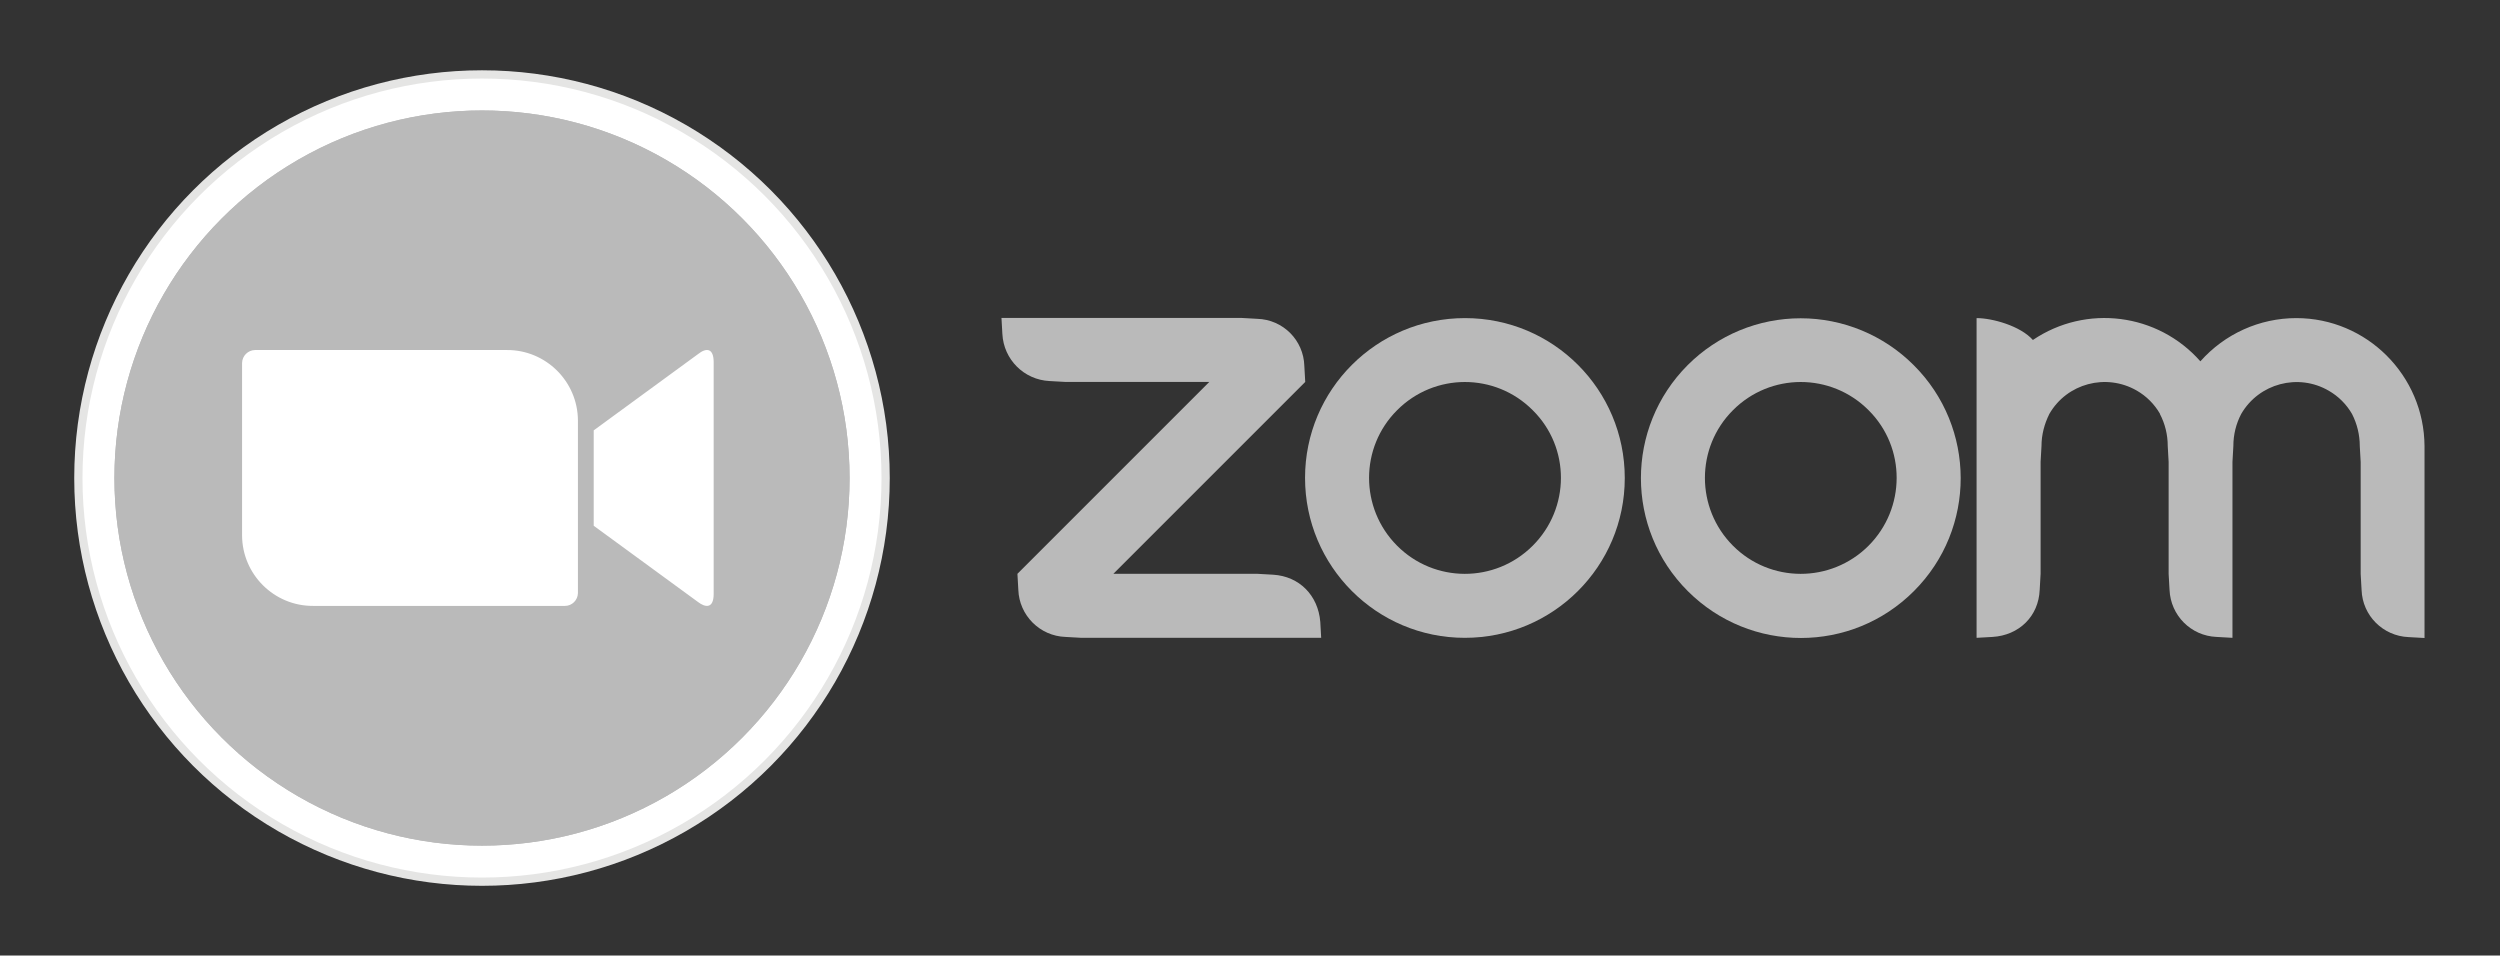
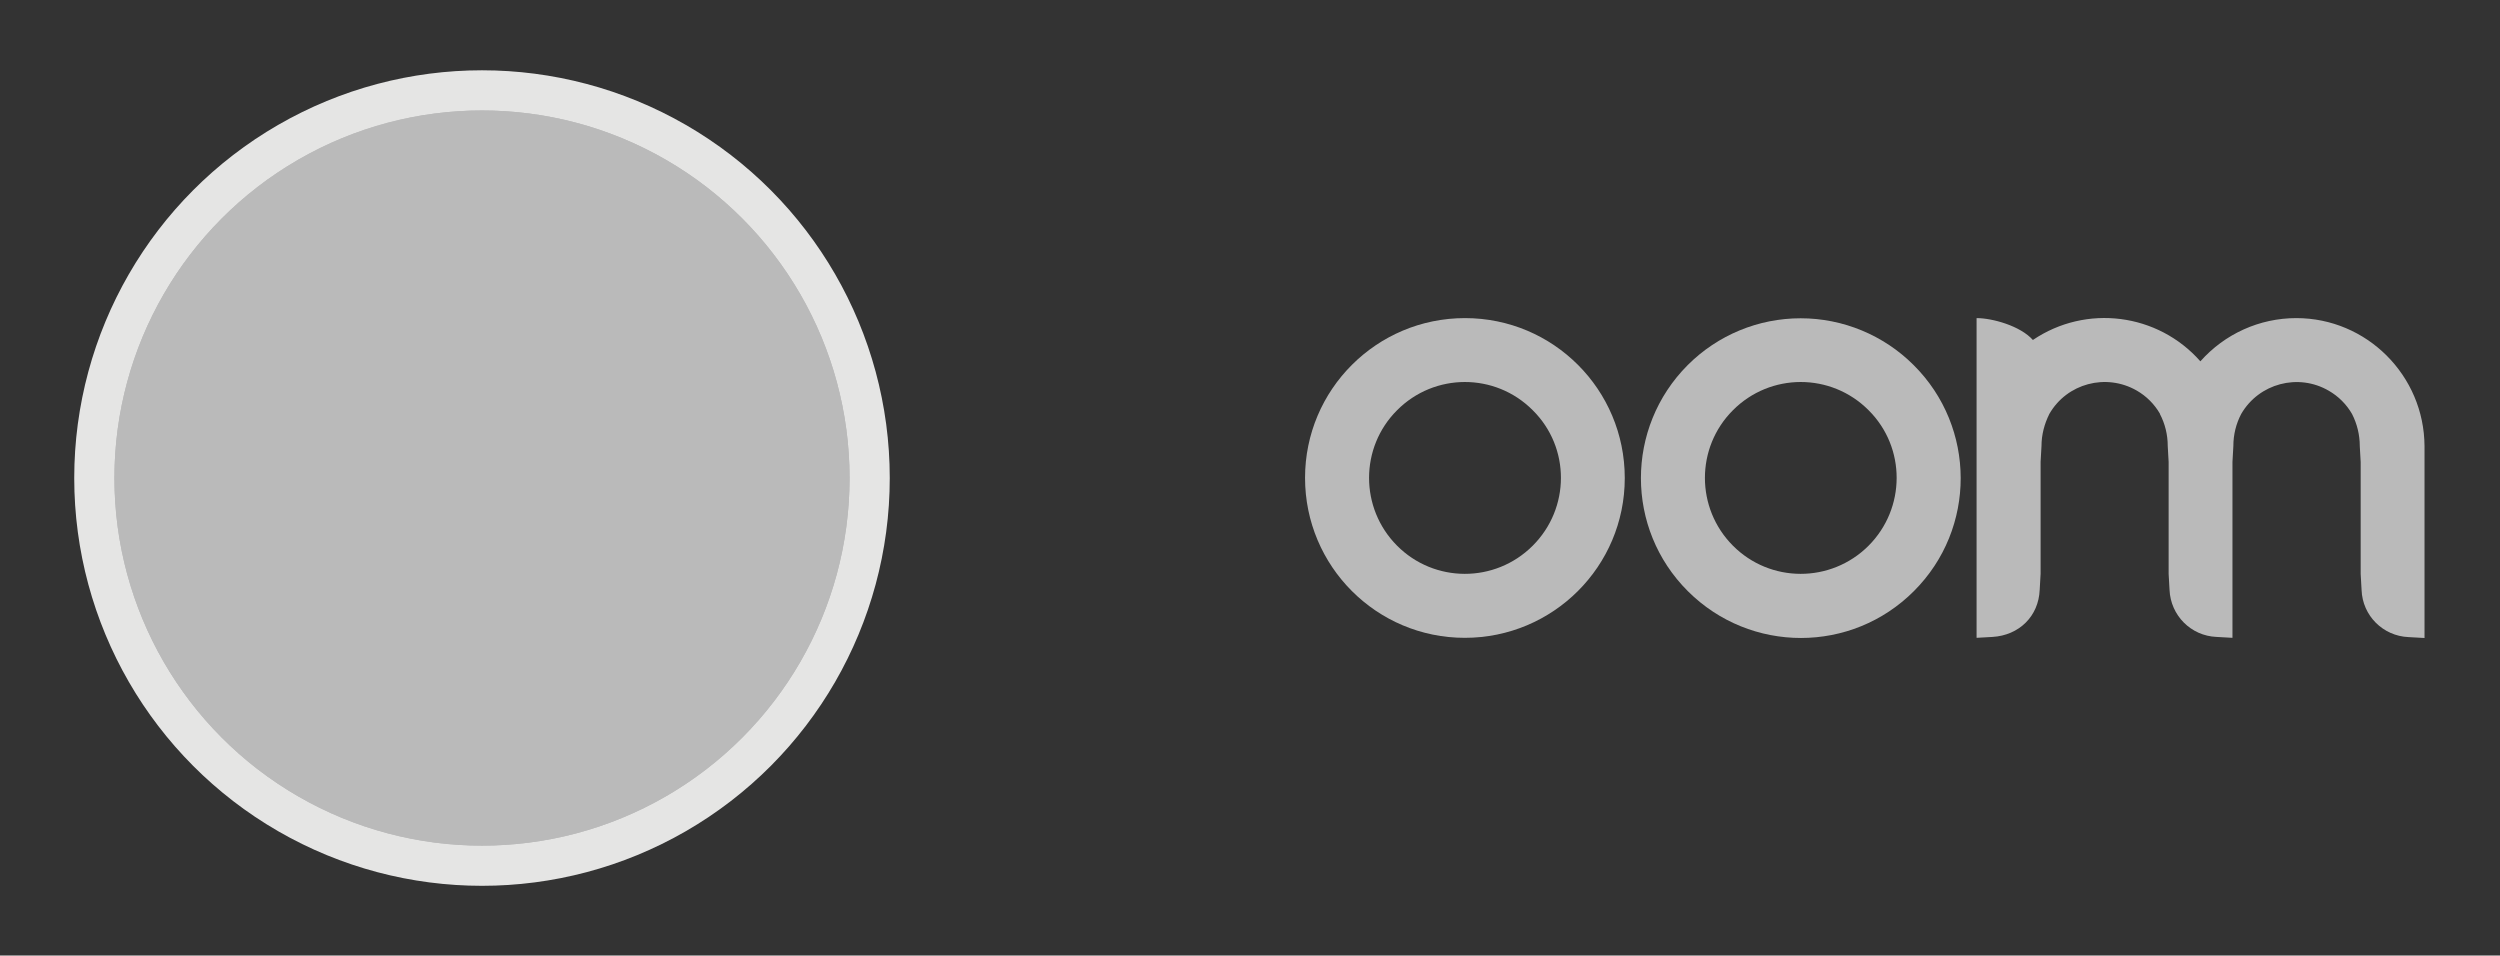
<svg xmlns="http://www.w3.org/2000/svg" xmlns:xlink="http://www.w3.org/1999/xlink" version="1.1" id="Layer_1" x="0px" y="0px" viewBox="0 0 1394.2 532.9" style="enable-background:new 0 0 1394.2 532.9;" xml:space="preserve">
  <rect x="0" y="0" width="1394.2" height="532.9" fill="#333333" stroke="none" />
  <style type="text/css">
	.st0{fill:#BABABA;}
	.st1{clip-path:url(#SVGID_2_);}
	.st2{fill:#E5E5E4;}
	.st3{clip-path:url(#SVGID_4_);}
	.st4{fill:#FFFFFF;}
	.st5{clip-path:url(#SVGID_6_);}
	.st6{clip-path:url(#SVGID_8_);}
</style>
  <path class="st0" d="M817,177.4L817,177.4c-49.3,0-89.2,39.9-89.2,89.1s39.8,89.2,89.1,89.2c49.2,0,89.2-39.8,89.2-89.1  S866.3,177.4,817,177.4z M854.7,304.4c-21,20.9-54.8,20.8-75.6-0.1s-20.8-54.7,0-75.5c20.9-21,54.7-21,75.6-0.1l0.1,0.1  C875.8,249.6,875.7,283.5,854.7,304.4z" />
-   <path class="st0" d="M710,320.5l-8.9-0.5h-80.2l107-107l-0.5-8.9c-0.4-14.4-11.9-25.9-26.3-26.3l-8.9-0.5H558.5l0.5,8.9  c0.7,14.2,12,25.6,26.3,26.3l8.9,0.5h80.2l-107,107l0.5,8.9c0.5,14.3,12,25.8,26.3,26.3l8.9,0.5h133.7l-0.5-8.9  C735.1,332.1,724.7,321.4,710,320.5z" />
  <path class="st0" d="M1280.6,177.4c-20.5,0-39.9,8.8-53.5,24.1c-23.7-26.9-63.7-32-93.4-11.9c-6.9-7.8-22.5-12.2-31.4-12.2v178.3  l8.9-0.5c14.8-0.9,25.7-11.5,26.3-26.3l0.5-8.9v-62.4l0.5-8.9c0-6.2,1.6-12.3,4.4-17.9c9.8-17,31.6-22.8,48.7-13  c5.4,3.1,9.9,7.6,13,13h-0.1c2.9,5.5,4.4,11.6,4.4,17.9l0.5,8.9V320l0.5,8.9c0.6,14.3,11.9,25.7,26.2,26.3l8.9,0.5v-98.1l0.5-8.9  c0-6.3,1.5-12.4,4.4-17.9c9.9-17,31.8-22.8,48.8-12.9c5.4,3.1,9.9,7.6,13,13c2.8,5.5,4.3,11.6,4.3,17.9l0.5,8.9v62.4l0.5,8.9  c0.5,14.3,11.9,25.7,26.2,26.3l8.9,0.5v-107C1351.9,209.4,1319.9,177.4,1280.6,177.4z" />
  <path class="st0" d="M1067.2,203.6c-16.7-16.7-39.4-26.1-63-26.1c-23.7,0-46.3,9.4-63,26.1c-34.8,34.9-34.8,91.3,0.1,126.1  c34.9,34.8,91.3,34.8,126.1-0.1C1102.2,294.8,1102.1,238.3,1067.2,203.6L1067.2,203.6z M1042,304.4c-21,20.9-54.8,20.8-75.6-0.1  s-20.8-54.7,0-75.5c20.9-21,54.7-21,75.6-0.1l0.1,0.1C1063,249.6,1062.9,283.5,1042,304.4z" />
  <g>
    <g>
      <g>
        <g>
          <defs>
            <circle id="SVGID_1_" cx="268.8" cy="266.6" r="227.4" />
          </defs>
          <clipPath id="SVGID_2_">
            <use xlink:href="#SVGID_1_" style="overflow:visible;" />
          </clipPath>
          <g class="st1">
            <path class="st2" d="M30.2,28.1h477v477h-477L30.2,28.1L30.2,28.1z" />
          </g>
        </g>
      </g>
    </g>
  </g>
  <g>
    <g>
      <g>
        <g>
          <defs>
-             <circle id="SVGID_3_" cx="268.8" cy="266.6" r="222.8" />
-           </defs>
+             </defs>
          <clipPath id="SVGID_4_">
            <use xlink:href="#SVGID_3_" style="overflow:visible;" />
          </clipPath>
          <g class="st3">
            <path class="st4" d="M34.7,32.6h468v468h-468L34.7,32.6L34.7,32.6z" />
          </g>
        </g>
      </g>
    </g>
  </g>
  <g>
    <g>
      <g>
        <g>
          <defs>
            <circle id="SVGID_5_" cx="268.8" cy="266.6" r="205" />
          </defs>
          <use xlink:href="#SVGID_5_" style="overflow:visible;fill:#BABABA;" />
          <clipPath id="SVGID_6_">
            <use xlink:href="#SVGID_5_" style="overflow:visible;" />
          </clipPath>
          <g class="st5">
            <path class="st0" d="M52.6,50.4h432.3v432.3H52.6V50.4z" />
          </g>
        </g>
      </g>
    </g>
  </g>
  <g>
    <g>
      <g>
        <g>
          <defs>
            <path id="SVGID_7_" d="M331.1,240l58-42.4c5.1-4.1,8.9-3.2,8.9,4.4v129.2c0,8.5-4.8,7.6-8.9,4.4l-58-42.4V240z M135,202.4v96.2       c0.1,21.8,17.9,39.4,39.6,39.3h140.5c3.9,0,7.1-3.2,7.2-7.1v-96.3c-0.1-21.8-17.9-39.4-39.6-39.3H142.2       C138.3,195.3,135.1,198.4,135,202.4z" />
          </defs>
          <clipPath id="SVGID_8_">
            <use xlink:href="#SVGID_7_" style="overflow:visible;" />
          </clipPath>
          <g class="st6">
-             <path class="st4" d="M123.9,184.1h285.3V349H123.9V184.1z" />
+             <path class="st4" d="M123.9,184.1V349H123.9V184.1z" />
          </g>
        </g>
      </g>
    </g>
  </g>
</svg>